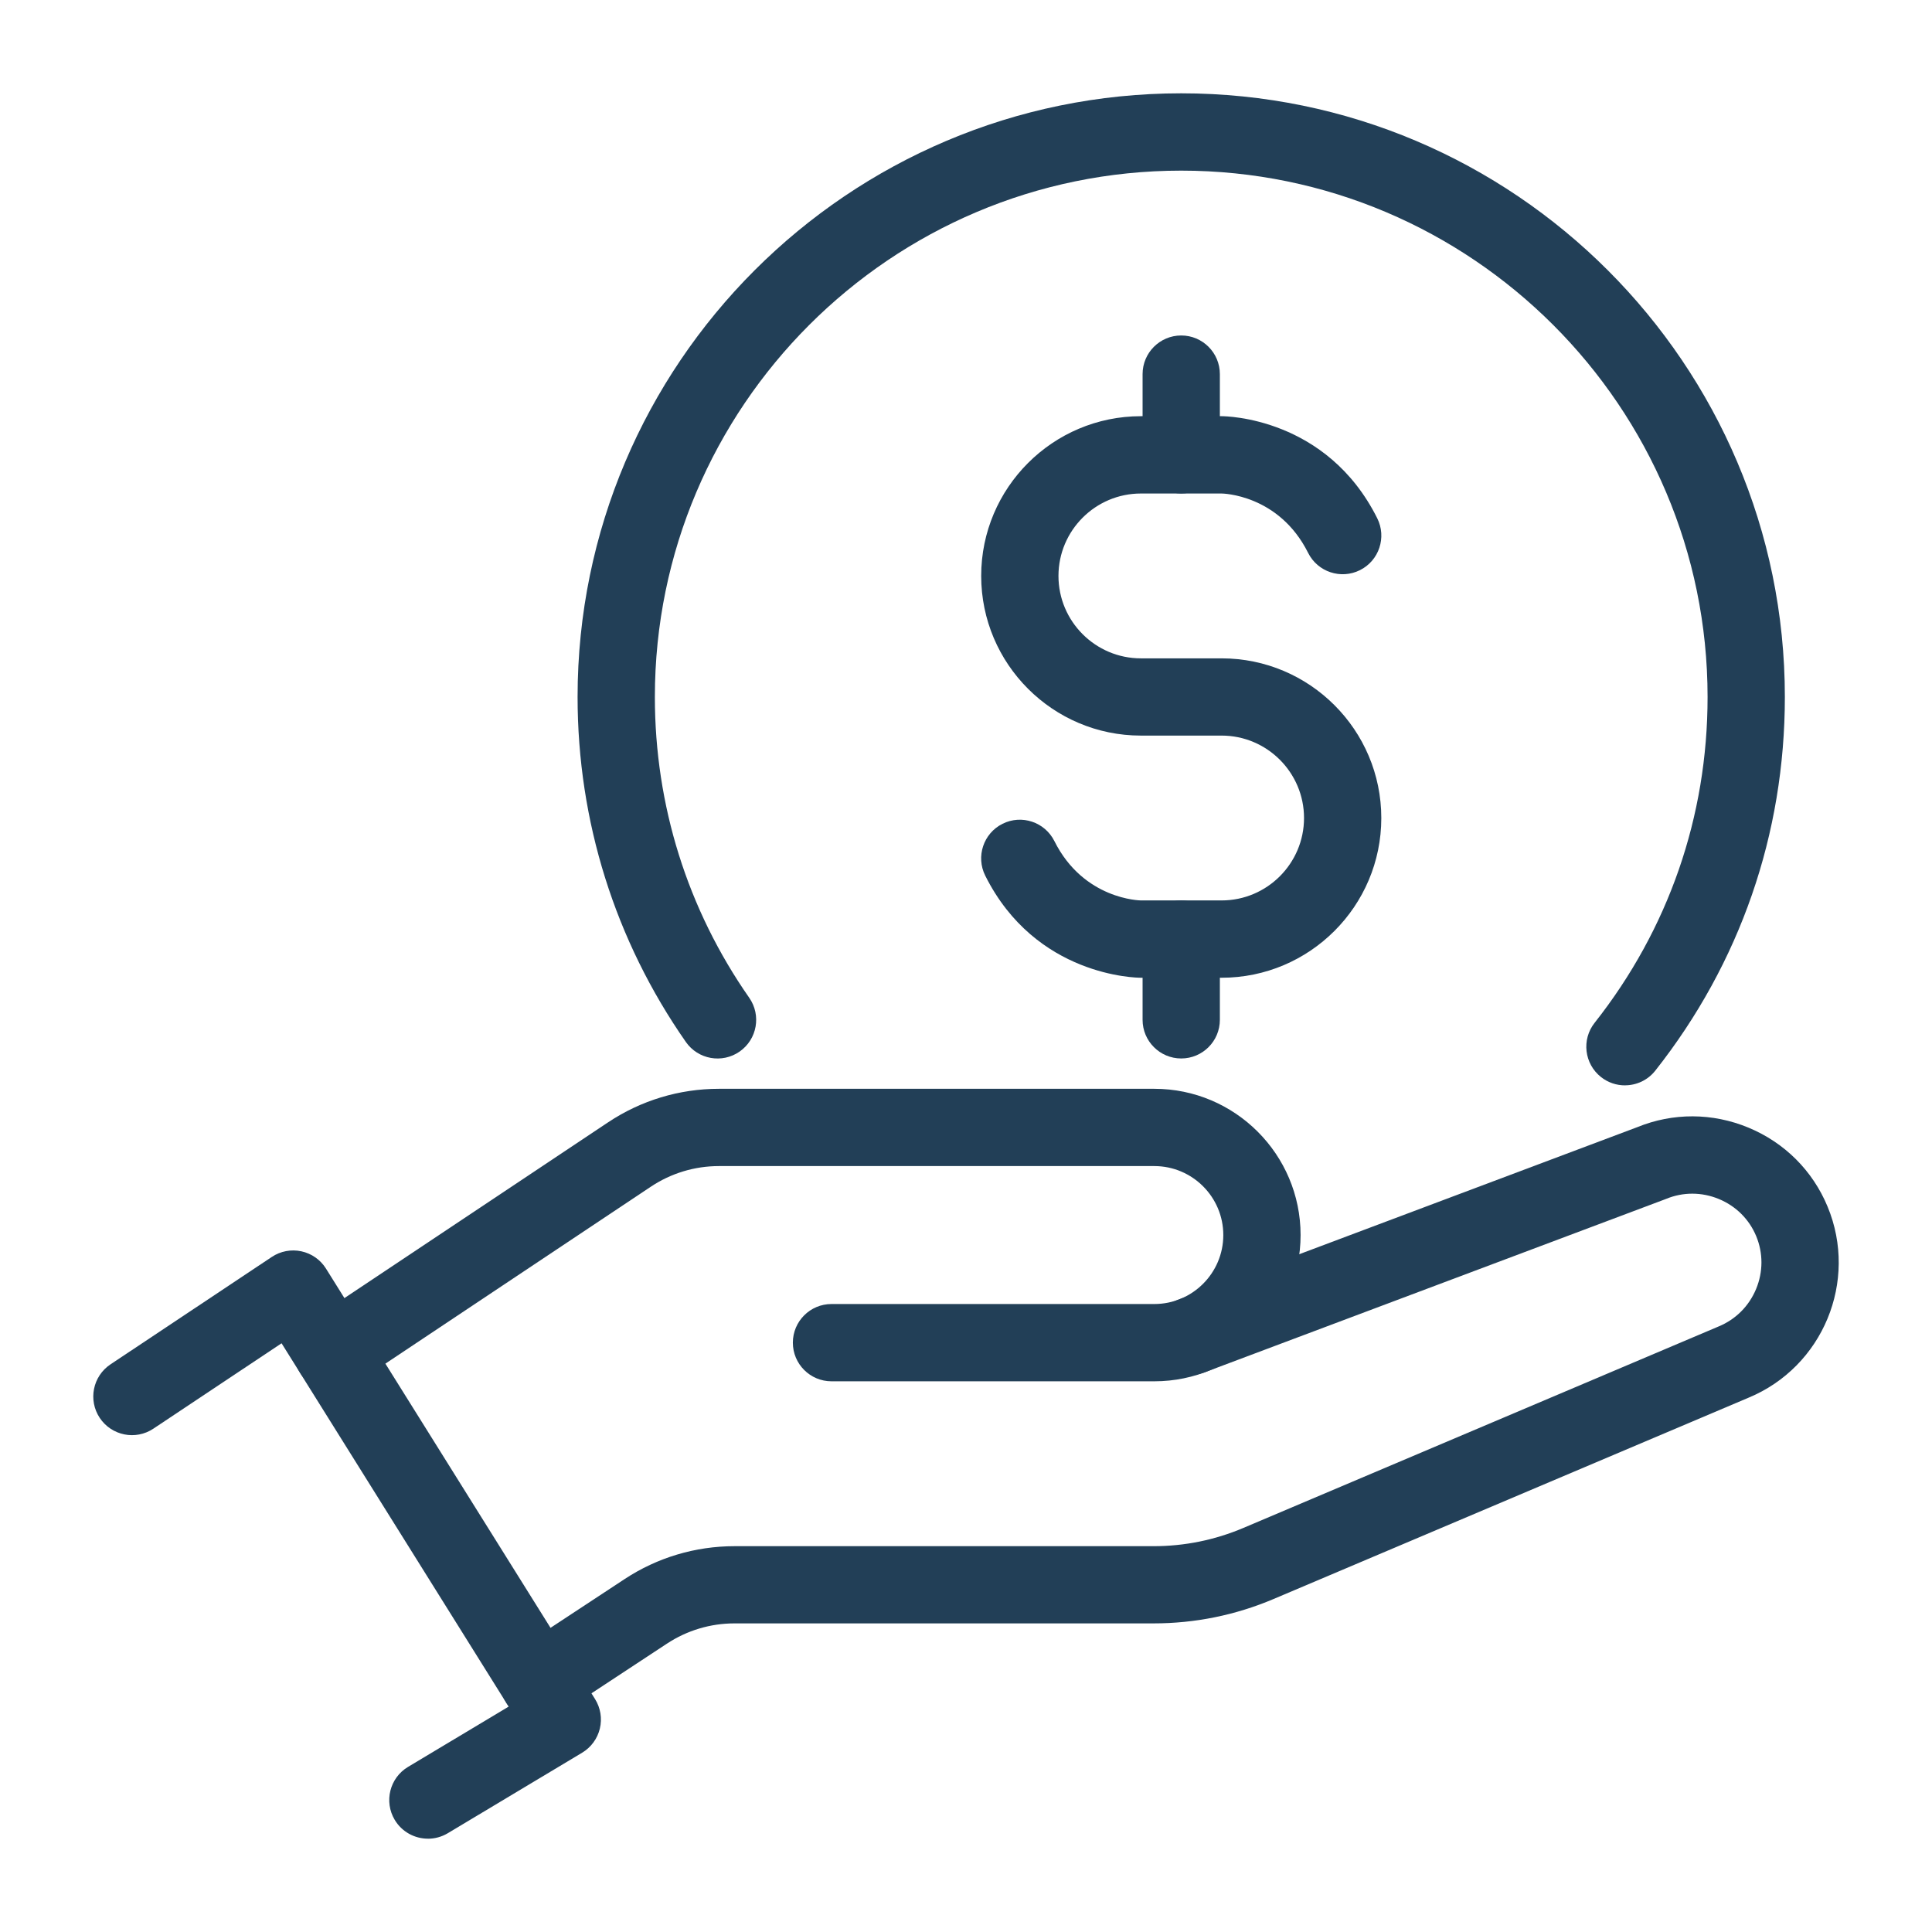
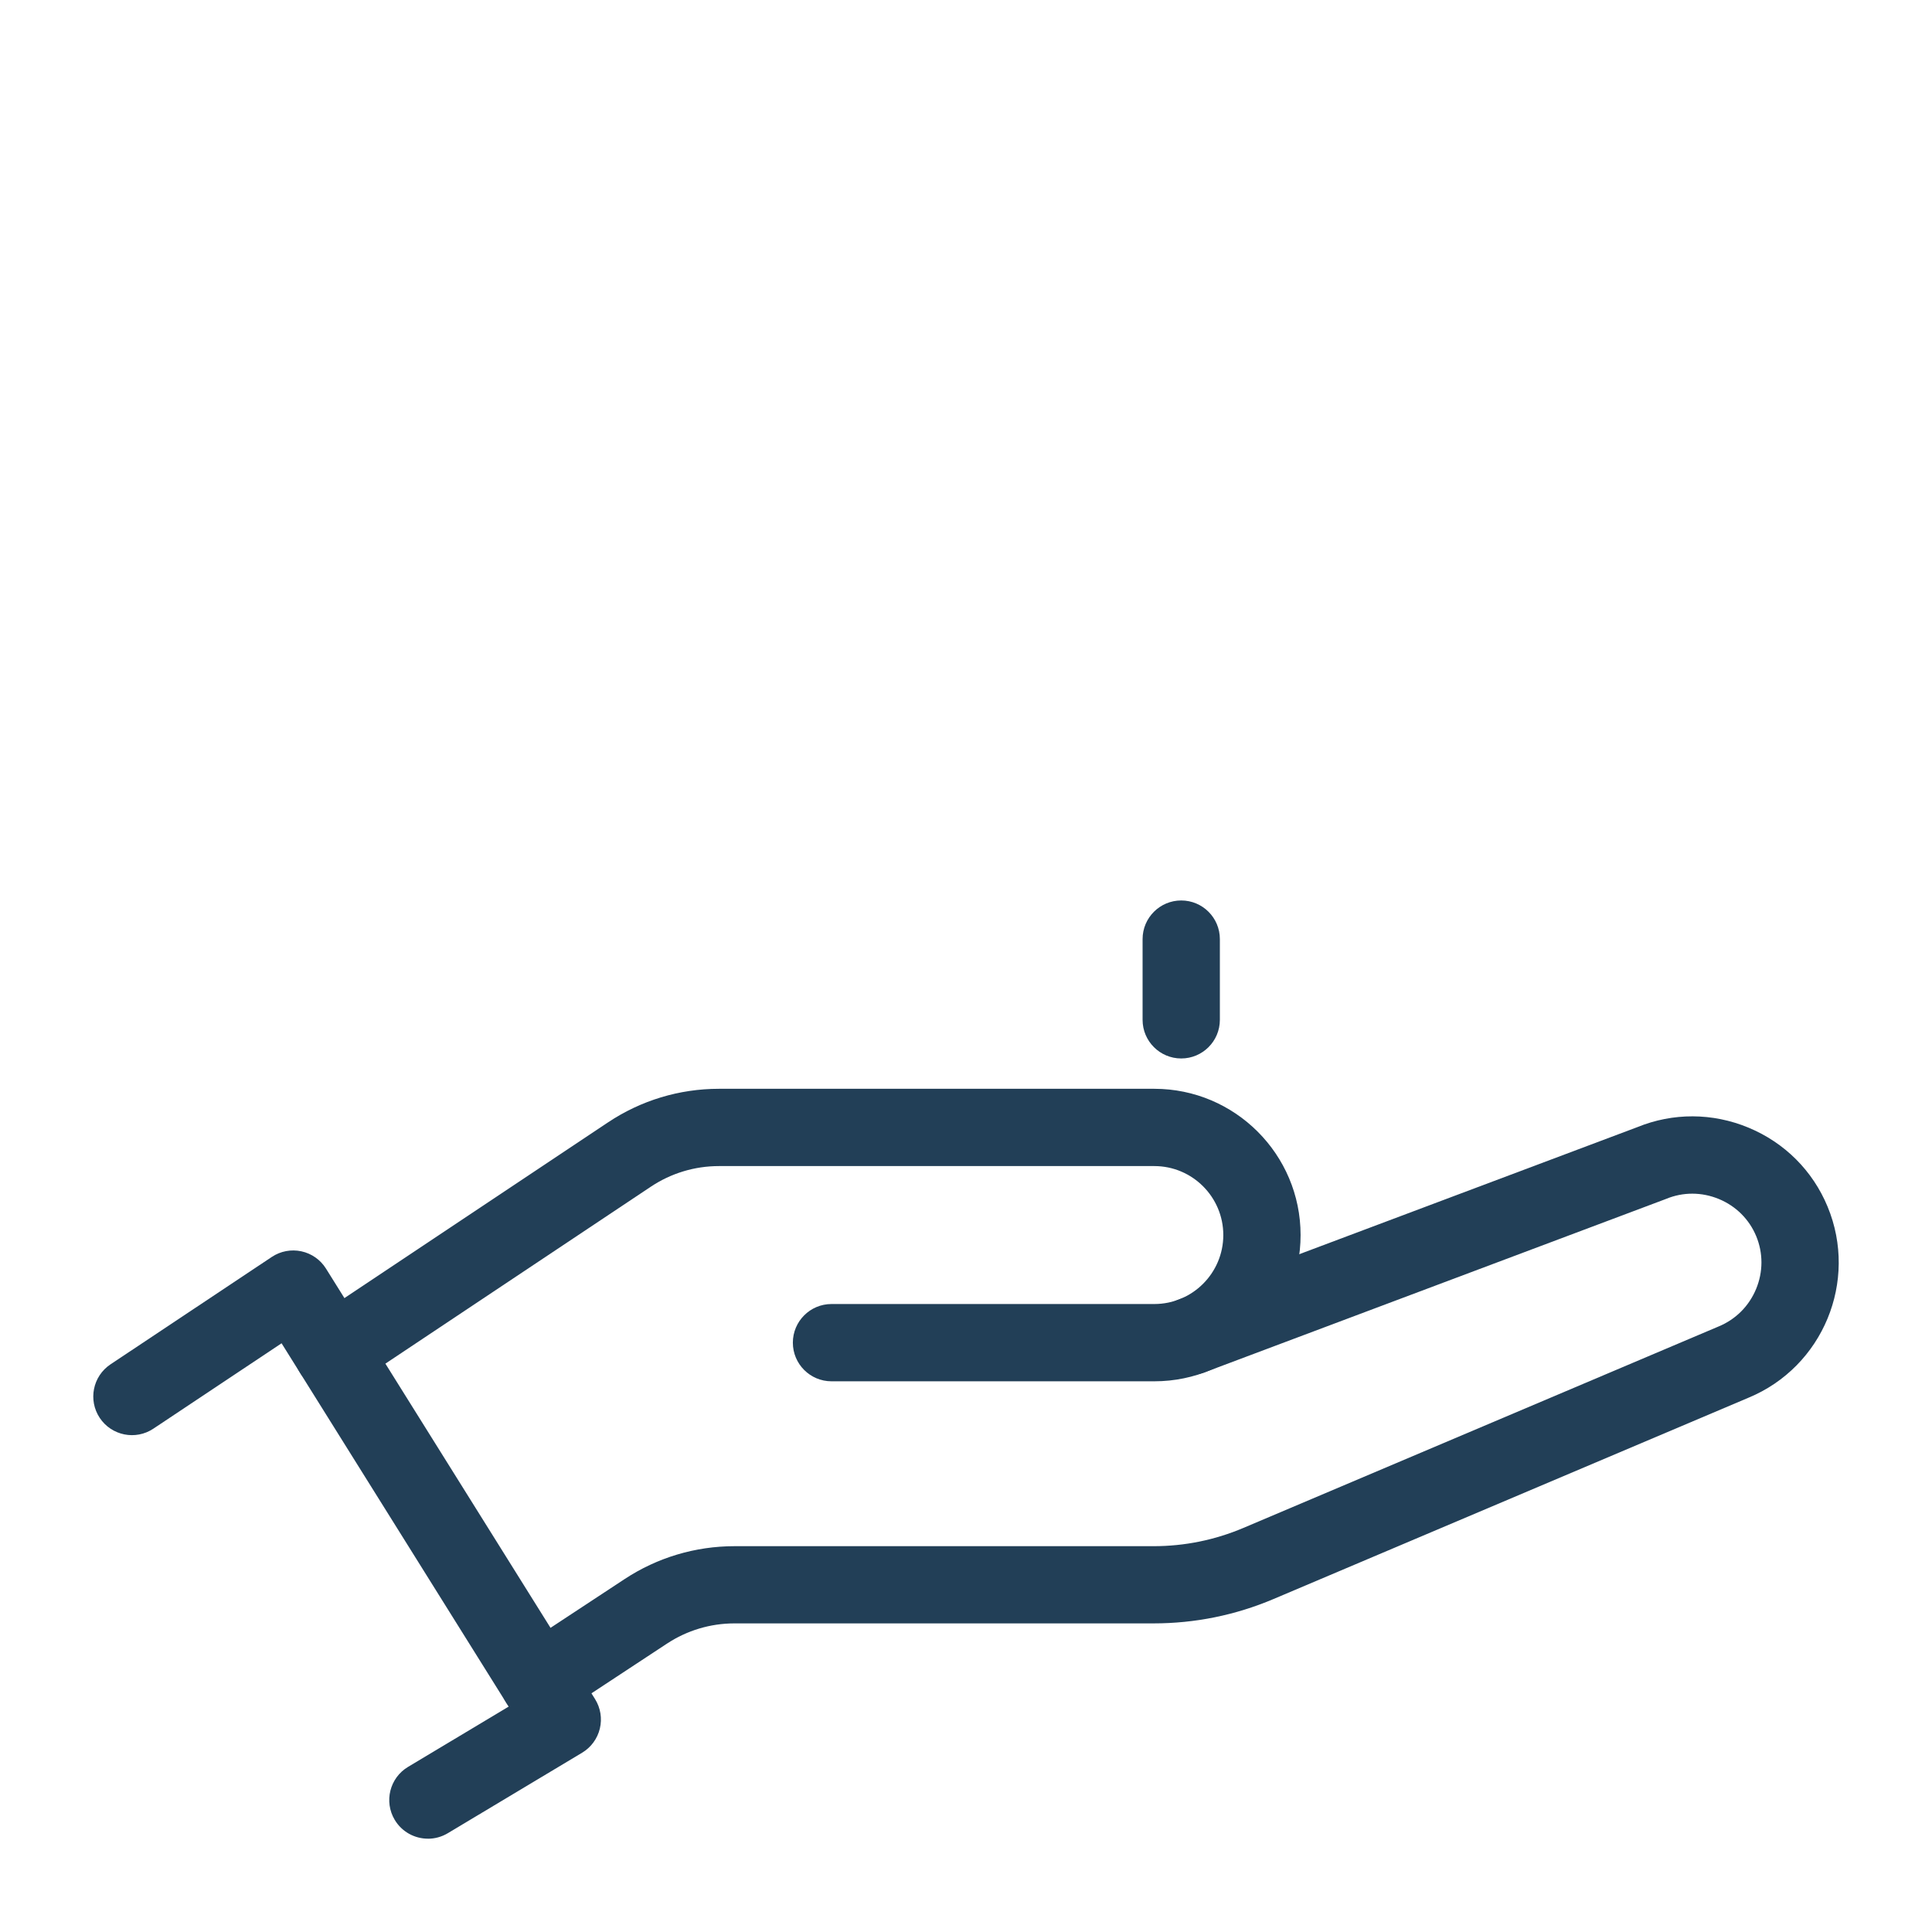
<svg xmlns="http://www.w3.org/2000/svg" id="Layer_1" viewBox="0 0 500 500">
  <defs>
    <style>.cls-1{fill:#223f57;}</style>
  </defs>
  <g id="save_salary">
    <g>
      <path class="cls-1" d="M110.75,475.85c-3.4,0-6.71-1.73-8.59-4.86-2.84-4.74-1.3-10.88,3.44-13.72l26.04-15.6-58.77-94.03-33.18,22.1c-4.59,3.06-10.8,1.82-13.87-2.78-3.06-4.6-1.82-10.8,2.78-13.87l41.75-27.8c2.25-1.5,5.01-2.02,7.65-1.45,2.64,.57,4.94,2.18,6.37,4.48l69.63,111.4c1.42,2.28,1.87,5.03,1.24,7.64-.63,2.61-2.28,4.86-4.58,6.24l-34.78,20.84c-1.61,.96-3.38,1.42-5.13,1.42Z" />
      <path class="cls-1" d="M86.14,359.97c-3.23,0-6.4-1.56-8.33-4.45-3.06-4.59-1.82-10.8,2.77-13.87l76.76-51.17c8.53-5.69,18.46-8.7,28.72-8.7h112.68c20.87,0,37.85,16.98,37.85,37.85s-16.98,37.85-37.85,37.85h-83.55c-5.52,0-10-4.48-10-10s4.48-10,10-10h83.55c9.84,0,17.85-8.01,17.85-17.85s-8.01-17.85-17.85-17.85h-112.68c-6.29,0-12.39,1.85-17.63,5.34l-76.76,51.17c-1.71,1.14-3.63,1.68-5.54,1.68Z" />
      <path class="cls-1" d="M139.44,445.25c-3.25,0-6.44-1.58-8.36-4.5-3.04-4.61-1.76-10.82,2.86-13.85l27.7-18.23c8.47-5.58,18.32-8.52,28.46-8.52h108.43c8.04,0,15.87-1.59,23.27-4.73l122.97-52.13c4.45-1.84,7.87-5.28,9.71-9.71,1.83-4.42,1.84-9.27,.03-13.65-1.81-4.38-5.25-7.8-9.67-9.63-4.43-1.83-9.27-1.84-13.65-.03-.1,.04-.21,.08-.31,.12l-119.21,44.8c-5.17,1.94-10.94-.67-12.88-5.84-1.94-5.17,.67-10.94,5.84-12.88l119.06-44.75c9.27-3.79,19.49-3.75,28.79,.1,9.36,3.88,16.64,11.14,20.5,20.46,7.99,19.28-1.2,41.47-20.48,49.45l-122.9,52.09c-9.88,4.19-20.34,6.31-31.08,6.31h-108.43c-6.23,0-12.27,1.81-17.47,5.23l-27.7,18.23c-1.69,1.11-3.6,1.65-5.49,1.65Z" />
    </g>
    <g>
-       <path class="cls-1" d="M420.53,280.89c-2.17,0-4.35-.7-6.19-2.15-4.33-3.42-5.08-9.71-1.65-14.04,19.12-24.23,29.23-53.38,29.23-84.32,0-75.11-61.11-136.22-136.22-136.22s-136.22,61.11-136.22,136.22c0,28.03,8.44,54.95,24.42,77.84,3.16,4.53,2.05,10.76-2.48,13.92-4.53,3.16-10.76,2.05-13.92-2.48-18.33-26.27-28.02-57.15-28.02-89.29,0-86.14,70.08-156.22,156.22-156.22s156.22,70.08,156.22,156.22c0,35.48-11.59,68.92-33.53,96.71-1.97,2.5-4.9,3.8-7.86,3.8Z" />
      <g>
-         <path class="cls-1" d="M316.15,253.04h-20.89c-1.11,0-27.22-.3-40.28-26.42-2.47-4.94-.47-10.95,4.47-13.42,4.94-2.47,10.95-.47,13.42,4.47,7.59,15.18,22.24,15.36,22.39,15.36h20.89c11.76,0,21.33-9.57,21.33-21.33s-9.57-21.33-21.33-21.33h-20.89c-22.79,0-41.33-18.54-41.33-41.33s18.54-41.33,41.33-41.33h20.89c1.11,0,27.22,.3,40.28,26.42,2.47,4.94,.47,10.95-4.47,13.42-4.94,2.47-10.95,.47-13.42-4.47-7.59-15.18-22.24-15.36-22.39-15.36h-20.89c-11.76,0-21.33,9.57-21.33,21.33s9.57,21.33,21.33,21.33h20.89c22.79,0,41.33,18.54,41.33,41.33s-18.54,41.33-41.33,41.33Z" />
-         <path class="cls-1" d="M305.7,127.71c-5.52,0-10-4.48-10-10v-20.89c0-5.52,4.48-10,10-10s10,4.48,10,10v20.89c0,5.52-4.48,10-10,10Z" />
        <path class="cls-1" d="M305.7,273.93c-5.52,0-10-4.48-10-10v-20.89c0-5.52,4.48-10,10-10s10,4.48,10,10v20.89c0,5.52-4.48,10-10,10Z" />
      </g>
    </g>
  </g>
</svg>